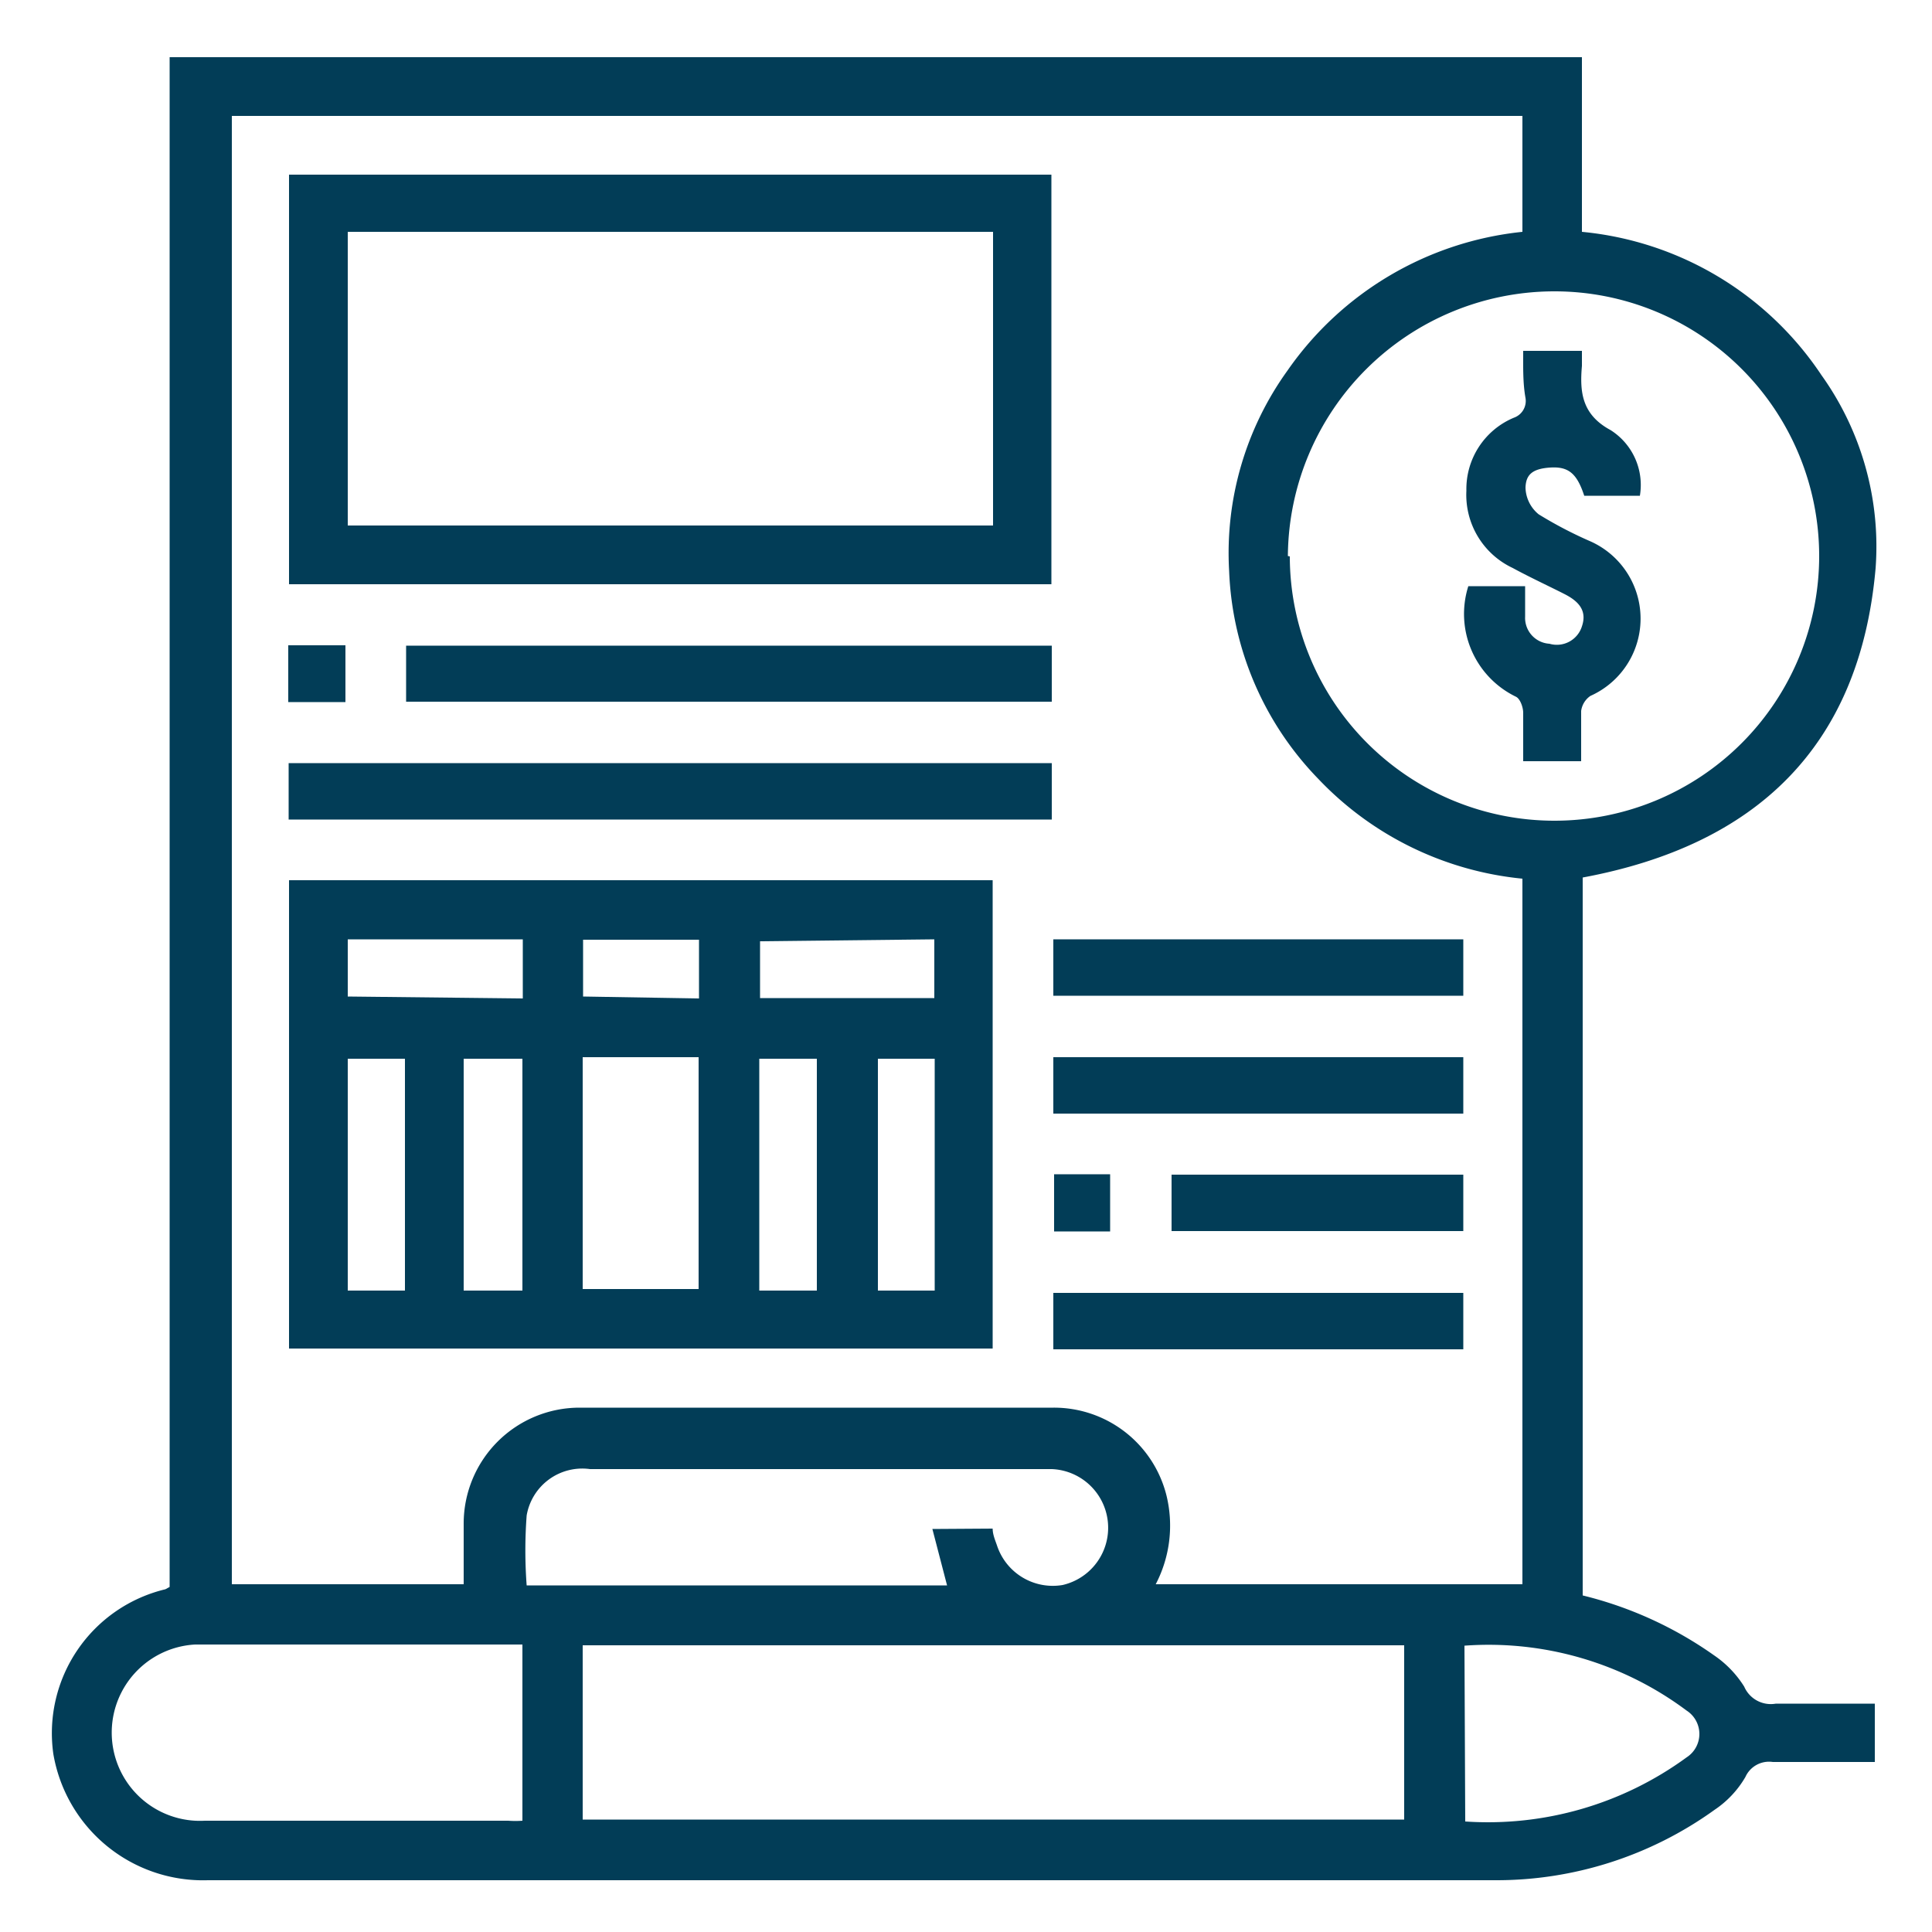
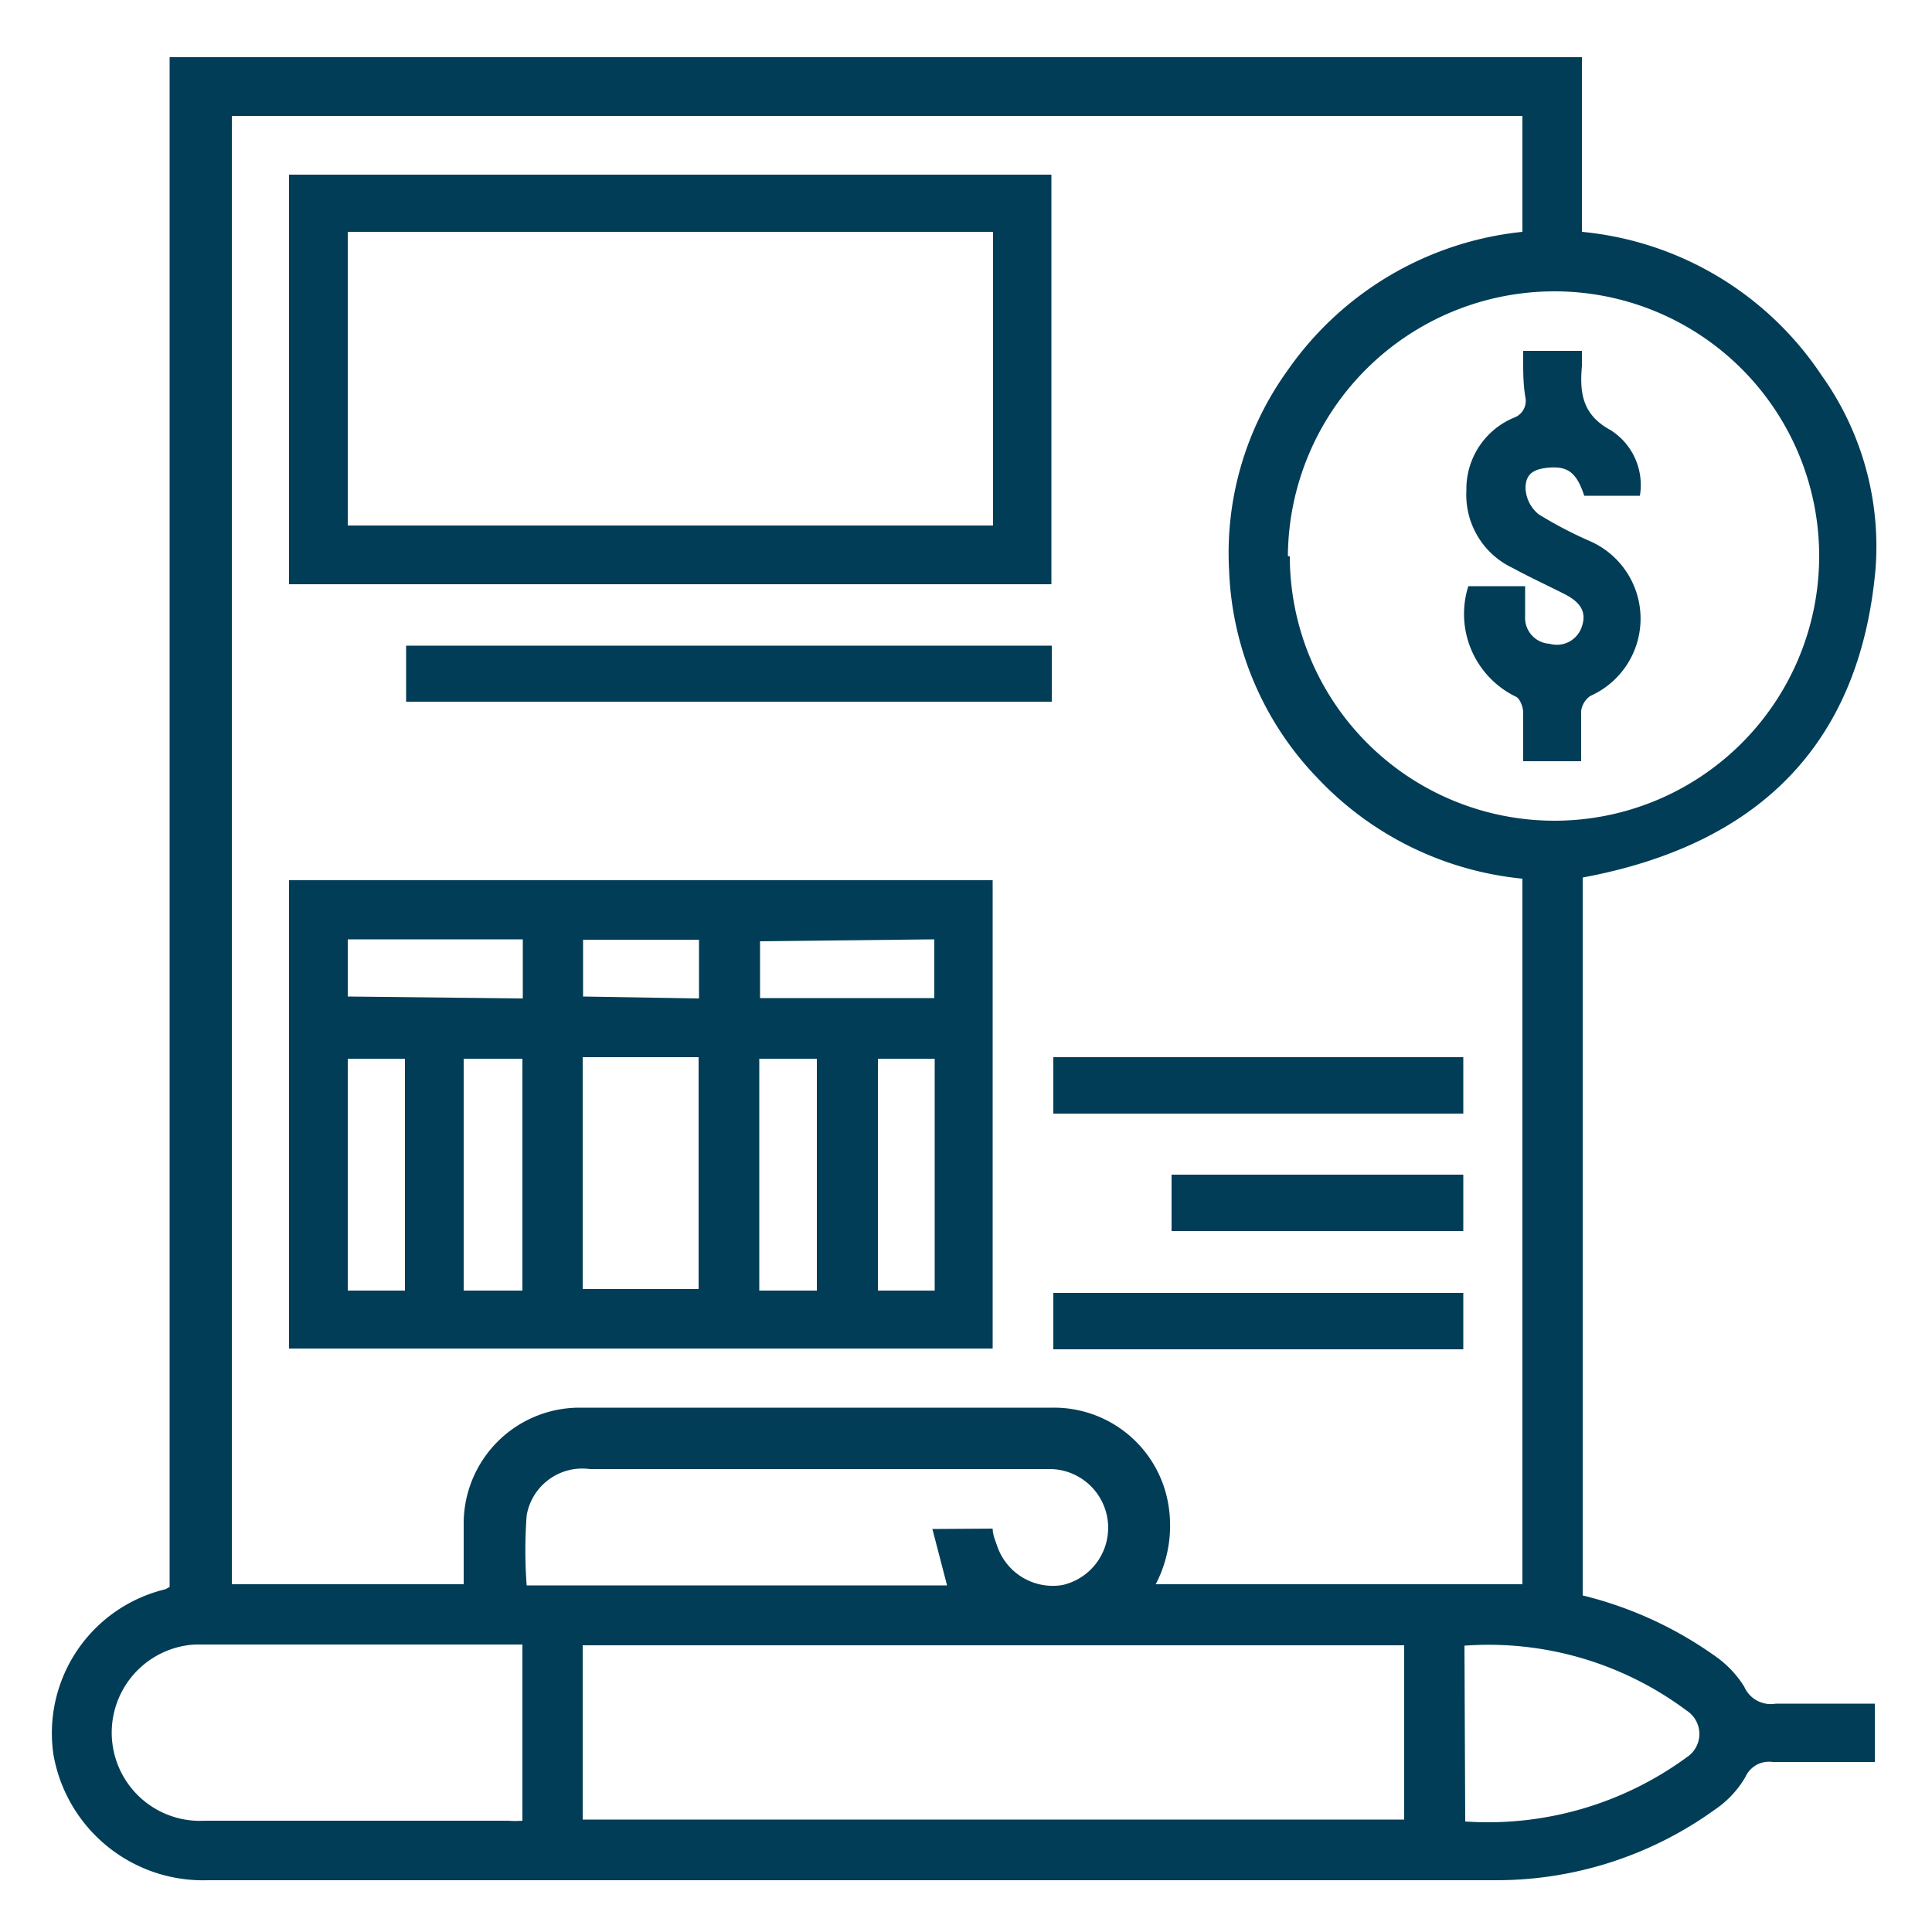
<svg xmlns="http://www.w3.org/2000/svg" id="Layer_1" data-name="Layer 1" viewBox="0 0 50 50">
  <defs>
    <style>.cls-1{fill:#023d57;}</style>
  </defs>
  <path class="cls-1" d="M40.94,1.48V6a8.4,8.4,0,0,1,6.2,3.71,7.62,7.62,0,0,1,1.4,5c-.41,4.64-3.12,7.17-7.58,8V41.29a10,10,0,0,1,3.4,1.55,2.73,2.73,0,0,1,.78.81.75.75,0,0,0,.82.44c.84,0,1.68,0,2.56,0V45.6c-.88,0-1.76,0-2.64,0a.67.67,0,0,0-.71.39,2.59,2.59,0,0,1-.8.85,9.66,9.66,0,0,1-5.69,1.82c-11.1,0-22.2,0-33.3,0a3.93,3.93,0,0,1-4-3.27,3.83,3.83,0,0,1,2.9-4.26l.11-.06V1.48ZM6,3V41H12V39.43a3,3,0,0,1,3-3H27.27a3,3,0,0,1,2.92,2.28A3.28,3.28,0,0,1,29.91,41H39.4V22.74a8.41,8.41,0,0,1-5.28-2.58,8.17,8.17,0,0,1-2.31-5.38,8.08,8.08,0,0,1,1.51-5.19A8.46,8.46,0,0,1,39.4,6V3Zm27.38,11.4a6.85,6.85,0,1,0,6.84-6.86A6.9,6.9,0,0,0,33.33,14.39ZM15.08,47.09H36.34V42.58H15.08Zm-1.56-4.53c-2.75,0-5.45,0-8.14,0-.11,0-.22,0-.33,0a2.28,2.28,0,1,0,.25,4.56h7.85a2.46,2.46,0,0,0,.37,0Zm12.17-3c0,.16.07.31.12.46a1.52,1.52,0,0,0,1.69,1,1.52,1.52,0,0,0-.28-3c-1,0-2,0-2.95,0h-9a1.46,1.46,0,0,0-1.64,1.2,12.14,12.14,0,0,0,0,1.81H24.51l-.38-1.46Zm12.23,7.58a8.71,8.71,0,0,0,5.73-1.66.72.72,0,0,0,0-1.21,8.56,8.56,0,0,0-5.75-1.68Z" />
  <path class="cls-1" d="M7.48,22.78H25.69V34.9H7.48Zm10.6,4.58h-3v6h3ZM9,33.4h1.48v-6H9Zm4.52,0v-6H12v6Zm7.62,0v-6H19.65v6Zm1.58-6v6h1.47v-6Zm-9.19-1.56V24.31H9v1.48Zm6.14-1.48v1.47h4.51V24.31Zm-1.58,1.48V24.32h-3v1.47Z" />
  <path class="cls-1" d="M27.21,4.52v10.6H7.48V4.52ZM25.7,6H9V13.6H25.7Z" />
-   <path class="cls-1" d="M27.22,19.75v1.46H7.47V19.75Z" />
  <path class="cls-1" d="M27.22,16.71v1.45H10.51V16.71Z" />
-   <path class="cls-1" d="M27.26,25.77V24.31H37.87v1.46Z" />
  <path class="cls-1" d="M27.26,28.82V27.36H37.87v1.46Z" />
  <path class="cls-1" d="M37.87,33.46v1.46H27.26V33.46Z" />
  <path class="cls-1" d="M30.32,30.4h7.55v1.46H30.32Z" />
-   <path class="cls-1" d="M7.46,18.17V16.7H8.94v1.47Z" />
-   <path class="cls-1" d="M27.28,30.39h1.45v1.48H27.28Z" />
  <path class="cls-1" d="M39.42,9.08h1.52c0,.14,0,.27,0,.39-.06.68,0,1.26.74,1.66a1.68,1.68,0,0,1,.76,1.7H41c-.19-.58-.41-.76-.88-.73s-.63.19-.64.52a.92.92,0,0,0,.34.69,10.64,10.64,0,0,0,1.34.7,2.19,2.19,0,0,1,0,4,.56.56,0,0,0-.24.39c0,.42,0,.85,0,1.3H39.42c0-.41,0-.84,0-1.25,0-.15-.08-.37-.19-.42A2.38,2.38,0,0,1,38,15.17h1.47c0,.26,0,.52,0,.79a.67.67,0,0,0,.63.7.68.68,0,0,0,.84-.45c.14-.41-.09-.65-.44-.83s-.91-.44-1.35-.68a2.09,2.09,0,0,1-1.2-2,2,2,0,0,1,1.23-1.89.46.46,0,0,0,.3-.51C39.41,9.91,39.42,9.52,39.42,9.08Z" />
</svg>